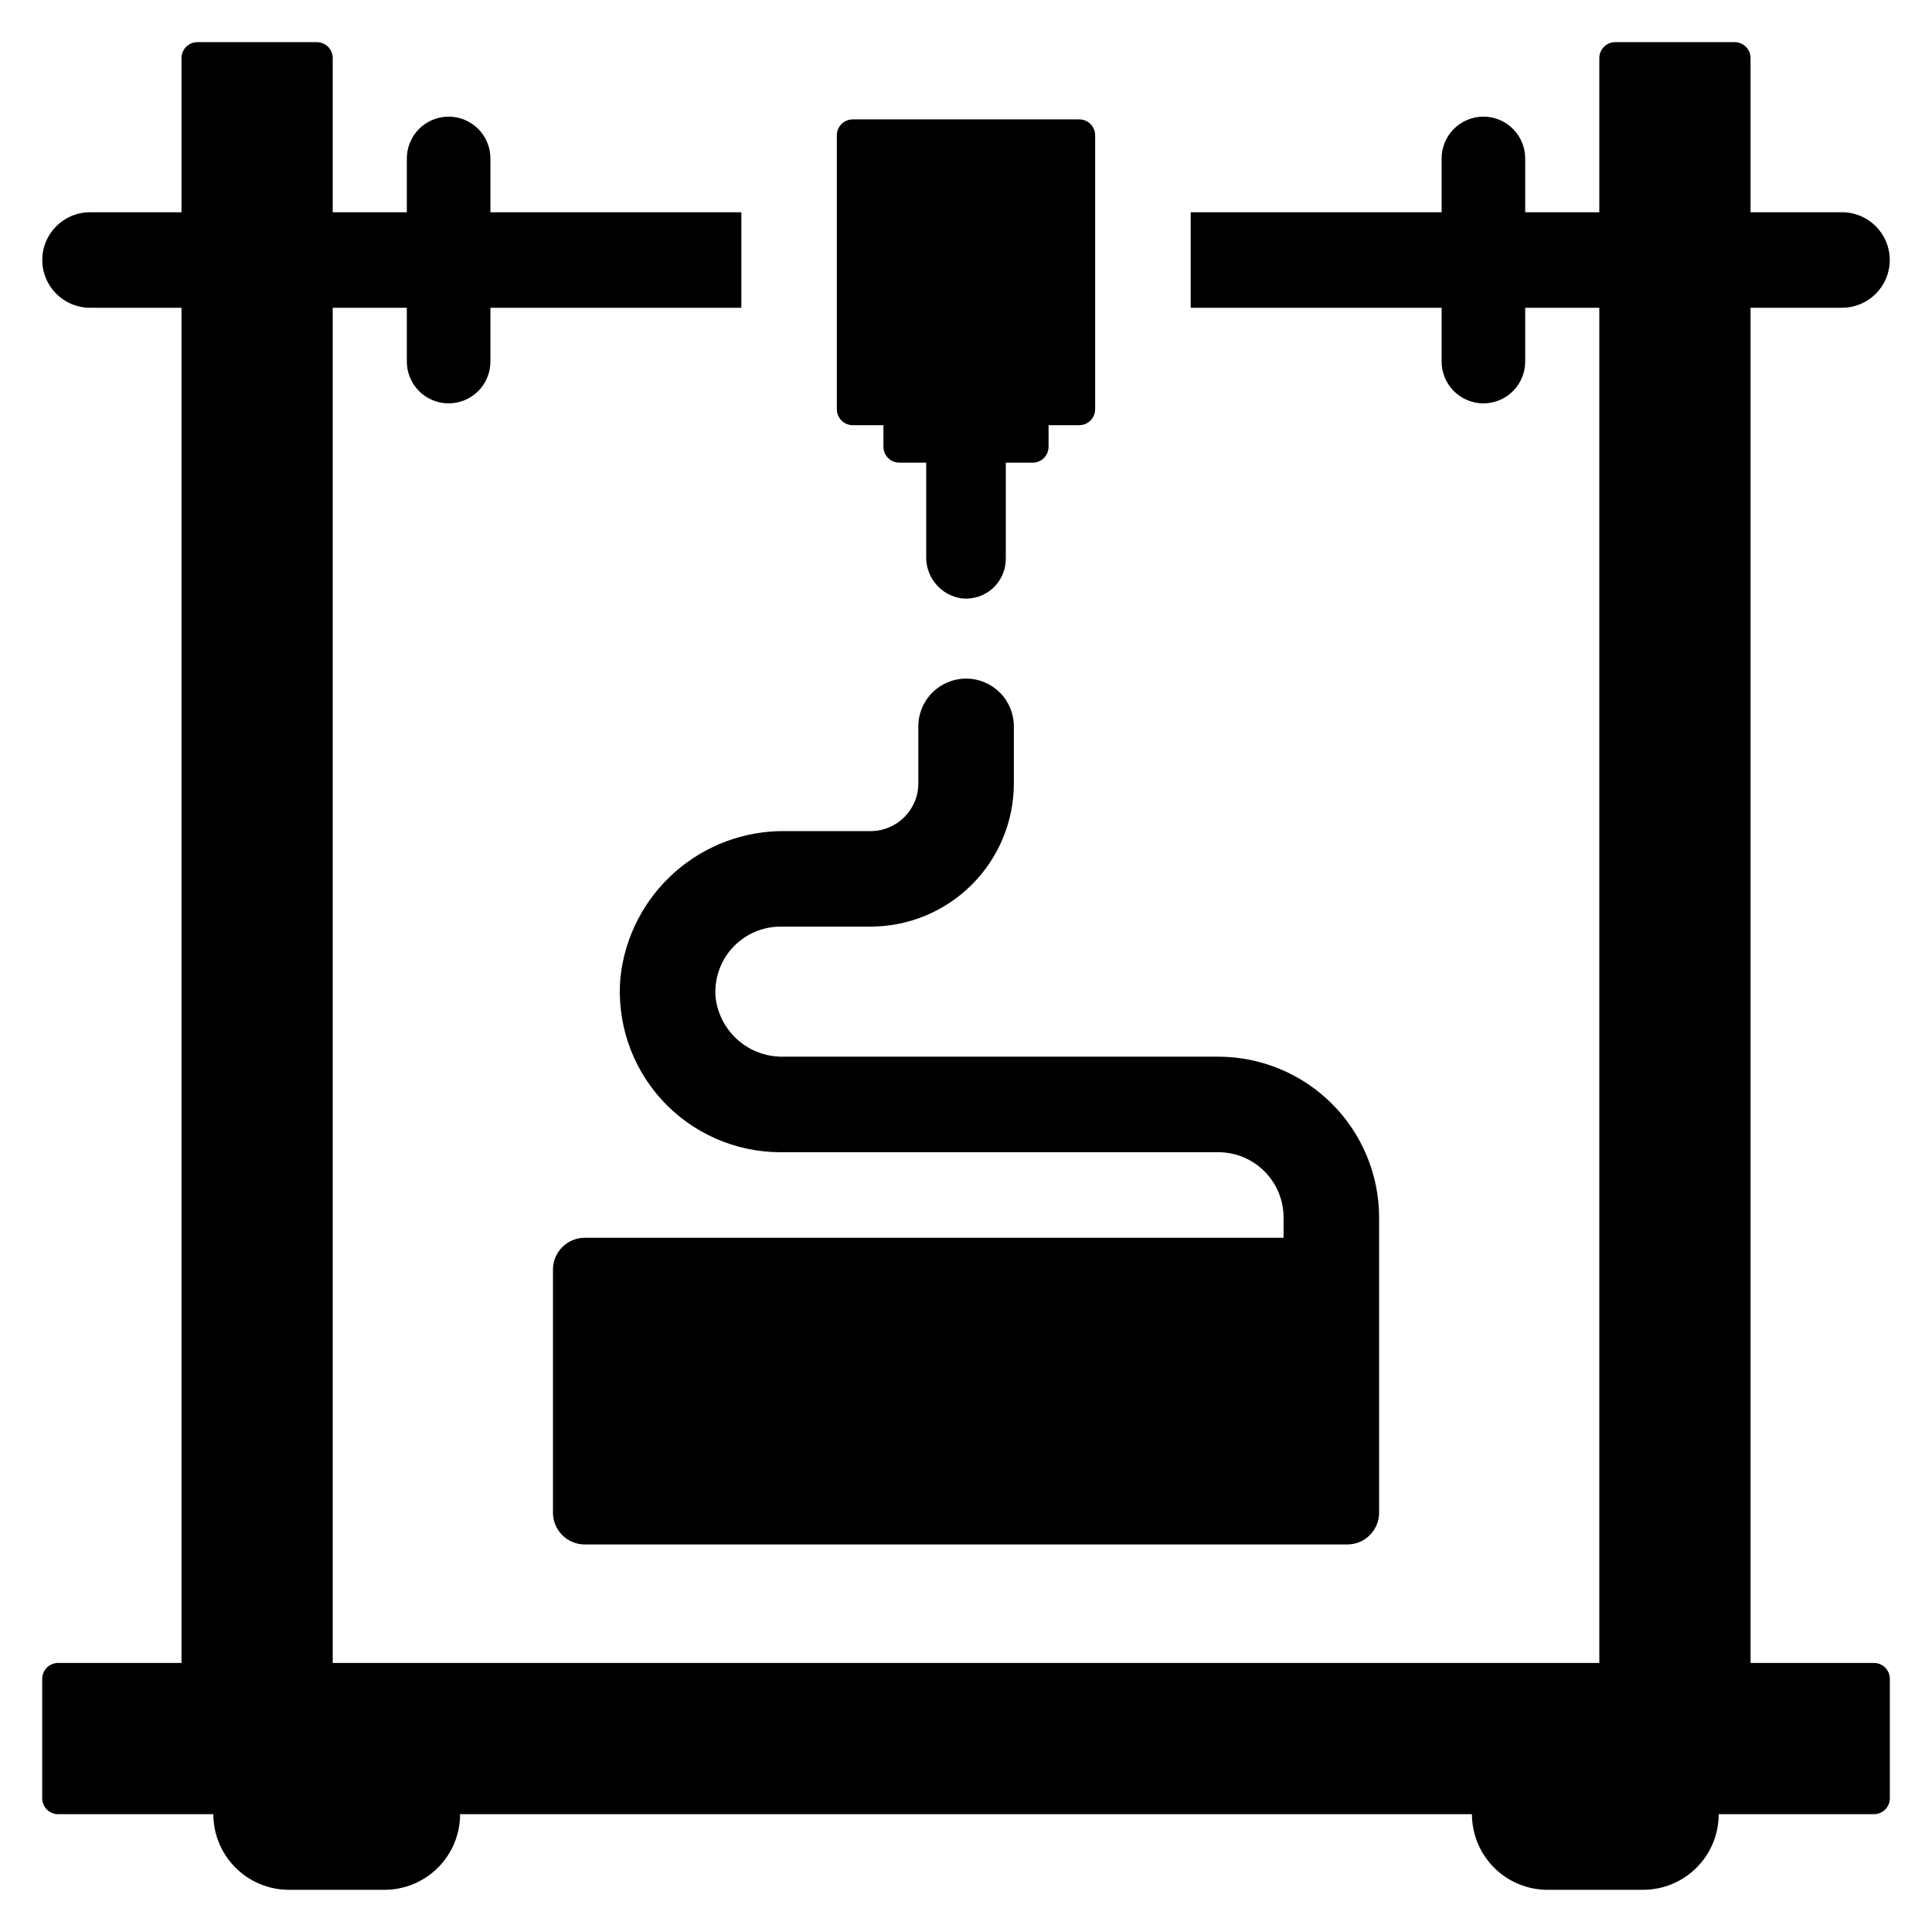
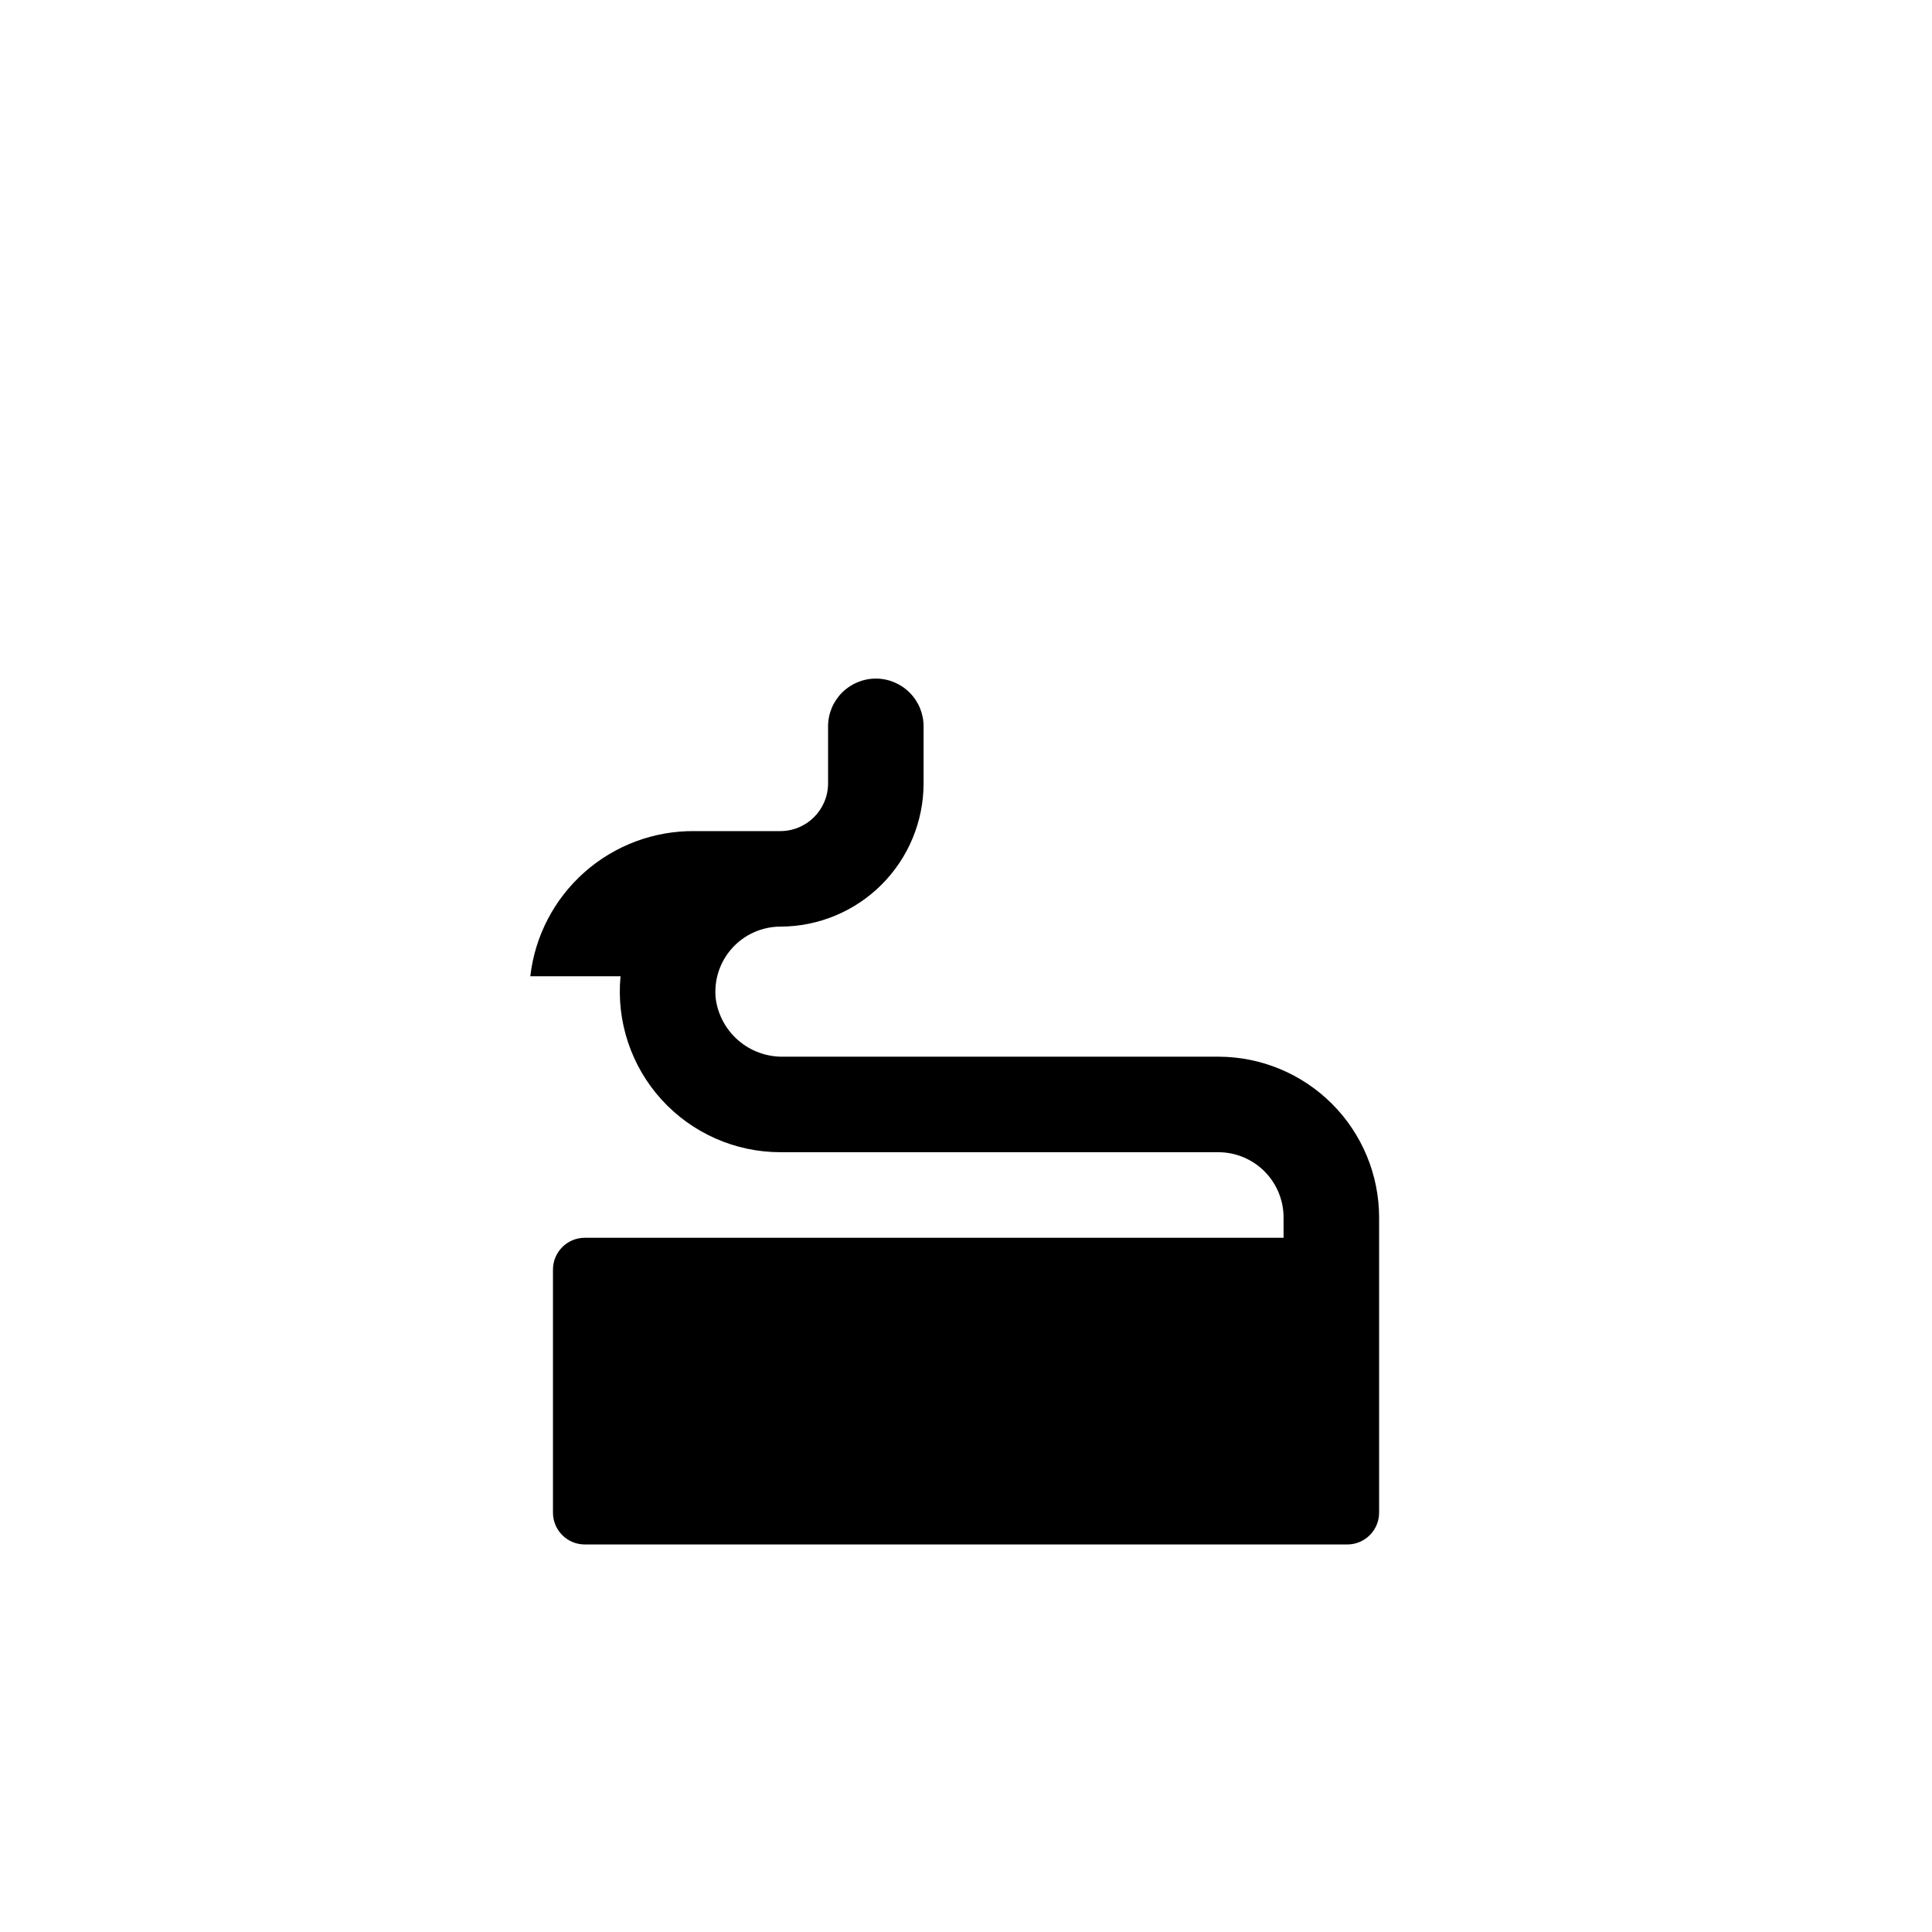
<svg xmlns="http://www.w3.org/2000/svg" fill="#000000" width="800px" height="800px" version="1.1" viewBox="144 144 512 512">
  <g>
-     <path d="m308.45 402.71c-1.145 11.934 2.793 23.801 10.852 32.68 8.062 8.879 19.492 13.945 31.48 13.957h116.12c4.574 0.012 8.957 1.836 12.188 5.066 3.234 3.234 5.055 7.613 5.07 12.188v5.422h-185.18c-4.66 0-8.438 3.777-8.438 8.438v64.402c0 4.66 3.777 8.438 8.438 8.438h202.06c4.66 0 8.438-3.777 8.438-8.438v-78.305c-0.031-11.27-4.523-22.066-12.492-30.035s-18.766-12.457-30.035-12.492h-115.39c-4.359 0.074-8.598-1.461-11.898-4.312-3.301-2.852-5.438-6.82-5.996-11.145-0.492-4.848 1.09-9.68 4.352-13.301 3.262-3.621 7.902-5.695 12.773-5.711h23.922c10.066-0.008 19.723-4.012 26.84-11.129 7.121-7.117 11.121-16.773 11.129-26.84v-15.105c0-3.356-1.332-6.574-3.707-8.949-2.371-2.371-5.59-3.707-8.949-3.707-3.356 0-6.574 1.336-8.949 3.707-2.375 2.375-3.707 5.594-3.707 8.949v15.105c-0.004 6.988-5.668 12.652-12.656 12.656h-22.637c-10.742-0.125-21.145 3.738-29.203 10.844s-13.195 16.945-14.414 27.617z" />
-     <path d="m369.99 256.68h8.125v5.711c0 1.121 0.445 2.191 1.234 2.984 0.793 0.789 1.867 1.234 2.984 1.234h7.121v24.891c-0.121 5.562 3.945 10.332 9.461 11.09 2.969 0.309 5.93-0.656 8.148-2.656s3.484-4.848 3.484-7.836v-25.488h7.121-0.004c2.332 0 4.219-1.887 4.219-4.219v-5.711h8.125c2.332 0 4.219-1.891 4.219-4.223v-72.598c0-2.332-1.887-4.219-4.219-4.219h-60.02c-1.121 0-2.191 0.445-2.984 1.234-0.789 0.793-1.234 1.863-1.234 2.984v72.598c0 1.121 0.445 2.195 1.234 2.984 0.793 0.793 1.863 1.238 2.984 1.238z" />
-     <path d="m640.61 584.7h-32.695l-0.004-359.14h24.258c6.984-0.012 12.637-5.676 12.637-12.656 0-6.981-5.652-12.645-12.637-12.656h-24.258v-40.859c0-1.121-0.445-2.191-1.234-2.984-0.793-0.793-1.863-1.234-2.984-1.234h-31.641c-1.121 0-2.191 0.441-2.984 1.234-0.789 0.793-1.234 1.863-1.234 2.984v40.859h-19.641v-14.238c0.008-2.941-1.16-5.762-3.234-7.844-2.078-2.082-4.898-3.254-7.84-3.254-2.941 0-5.762 1.172-7.84 3.254-2.074 2.082-3.242 4.902-3.234 7.844v14.238h-66.496v25.312h66.496v14.238c-0.008 2.941 1.16 5.766 3.234 7.848 2.078 2.078 4.898 3.25 7.84 3.25 2.941 0 5.762-1.172 7.84-3.25 2.074-2.082 3.242-4.906 3.234-7.848v-14.238h19.641v359.14h-335.66v-359.14h19.641v14.238c-0.004 2.941 1.16 5.766 3.238 7.848 2.074 2.078 4.894 3.25 7.836 3.25 2.941 0 5.762-1.172 7.84-3.25 2.078-2.082 3.242-4.906 3.234-7.848v-14.238h66.5v-25.312h-66.5v-14.238c0.008-2.941-1.156-5.762-3.234-7.844s-4.898-3.254-7.84-3.254c-2.941 0-5.762 1.172-7.836 3.254-2.078 2.082-3.242 4.902-3.238 7.844v14.238h-19.641v-40.859c0-1.121-0.441-2.191-1.234-2.984-0.789-0.793-1.863-1.234-2.984-1.234h-31.641c-1.117 0-2.191 0.441-2.984 1.234-0.789 0.793-1.234 1.863-1.234 2.984v40.859h-24.258c-6.981 0.012-12.637 5.676-12.637 12.656 0 6.981 5.656 12.645 12.637 12.656h24.258v359.14h-32.695c-1.121 0-2.191 0.445-2.984 1.234-0.793 0.793-1.234 1.867-1.234 2.984v31.641c0 1.121 0.441 2.191 1.234 2.984 0.793 0.793 1.863 1.234 2.984 1.234h41.133c0 5.316 2.113 10.414 5.871 14.172 3.758 3.758 8.855 5.871 14.168 5.871h25.316c5.312 0 10.41-2.113 14.168-5.871 3.758-3.758 5.871-8.855 5.871-14.172h268.15c0 5.316 2.113 10.414 5.871 14.172 3.758 3.758 8.855 5.871 14.172 5.871h25.312c5.316 0 10.41-2.113 14.172-5.871 3.758-3.758 5.867-8.855 5.867-14.172h41.137c1.117 0 2.191-0.441 2.981-1.234 0.793-0.793 1.238-1.863 1.238-2.984v-31.641c0-1.117-0.445-2.191-1.238-2.984-0.789-0.789-1.863-1.234-2.981-1.234z" />
+     <path d="m308.45 402.71c-1.145 11.934 2.793 23.801 10.852 32.68 8.062 8.879 19.492 13.945 31.48 13.957h116.12c4.574 0.012 8.957 1.836 12.188 5.066 3.234 3.234 5.055 7.613 5.07 12.188v5.422h-185.18c-4.66 0-8.438 3.777-8.438 8.438v64.402c0 4.66 3.777 8.438 8.438 8.438h202.06c4.66 0 8.438-3.777 8.438-8.438v-78.305c-0.031-11.27-4.523-22.066-12.492-30.035s-18.766-12.457-30.035-12.492h-115.39c-4.359 0.074-8.598-1.461-11.898-4.312-3.301-2.852-5.438-6.82-5.996-11.145-0.492-4.848 1.09-9.68 4.352-13.301 3.262-3.621 7.902-5.695 12.773-5.711c10.066-0.008 19.723-4.012 26.84-11.129 7.121-7.117 11.121-16.773 11.129-26.84v-15.105c0-3.356-1.332-6.574-3.707-8.949-2.371-2.371-5.59-3.707-8.949-3.707-3.356 0-6.574 1.336-8.949 3.707-2.375 2.375-3.707 5.594-3.707 8.949v15.105c-0.004 6.988-5.668 12.652-12.656 12.656h-22.637c-10.742-0.125-21.145 3.738-29.203 10.844s-13.195 16.945-14.414 27.617z" />
  </g>
</svg>